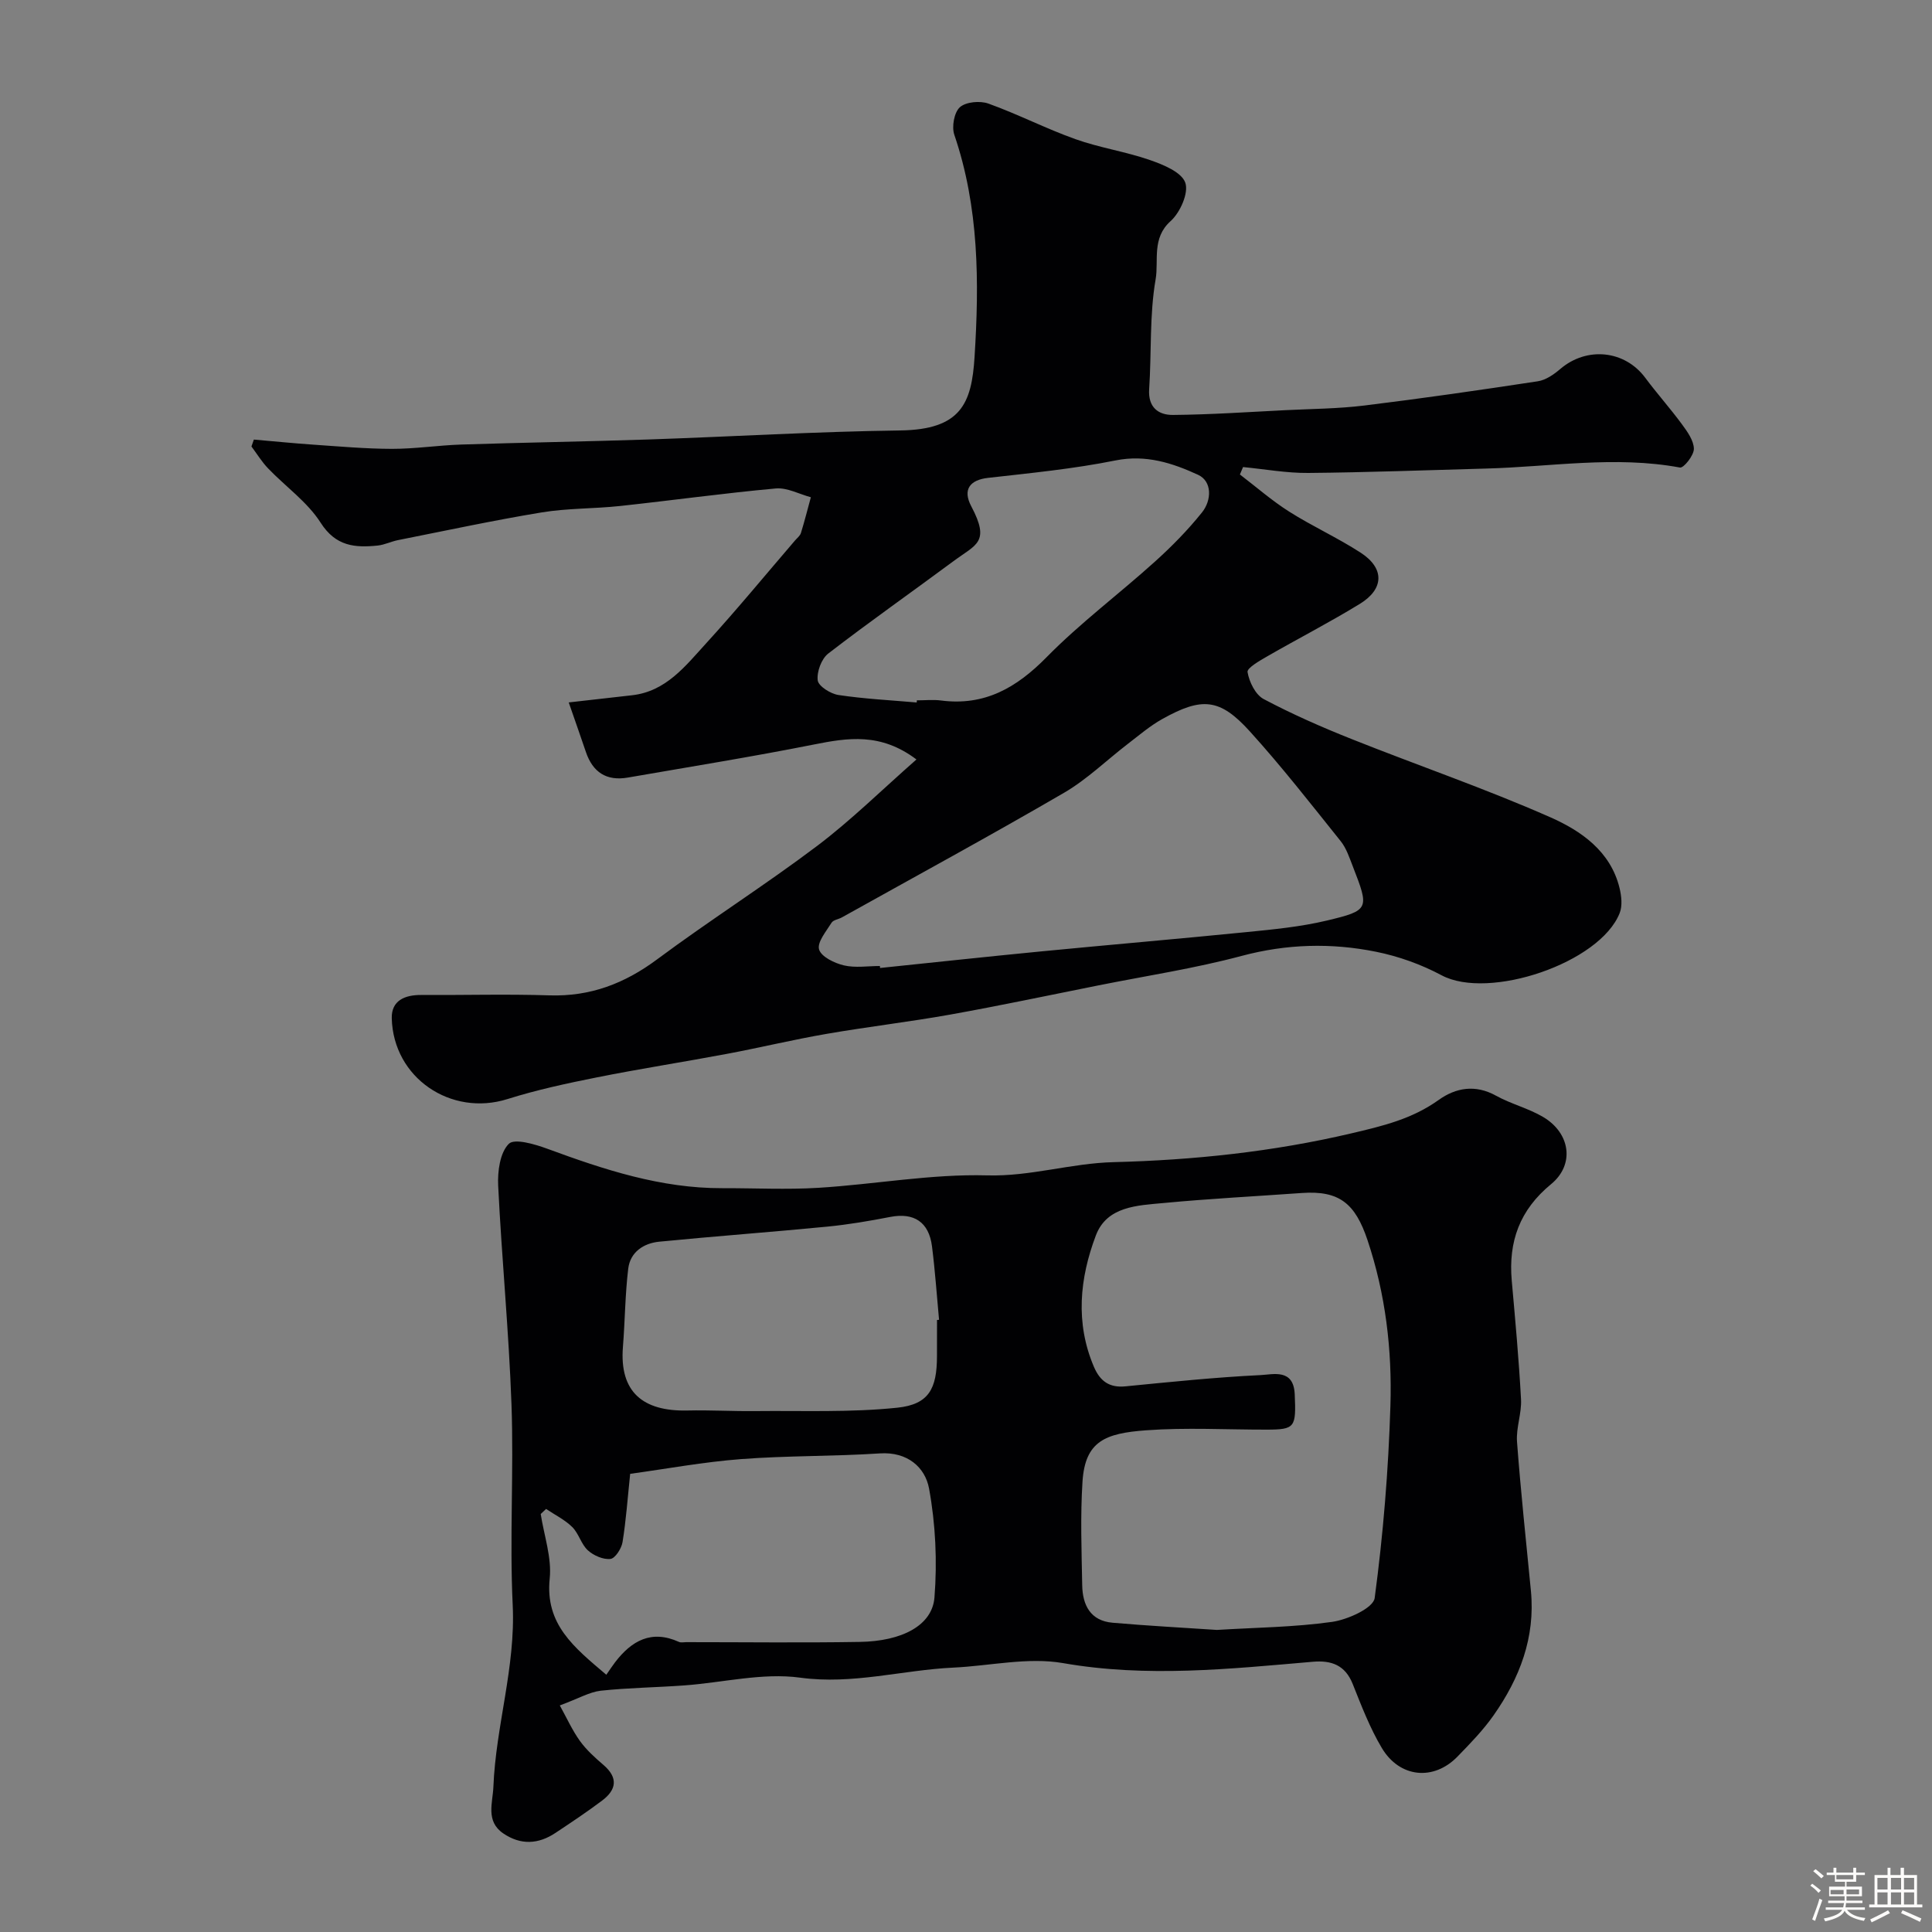
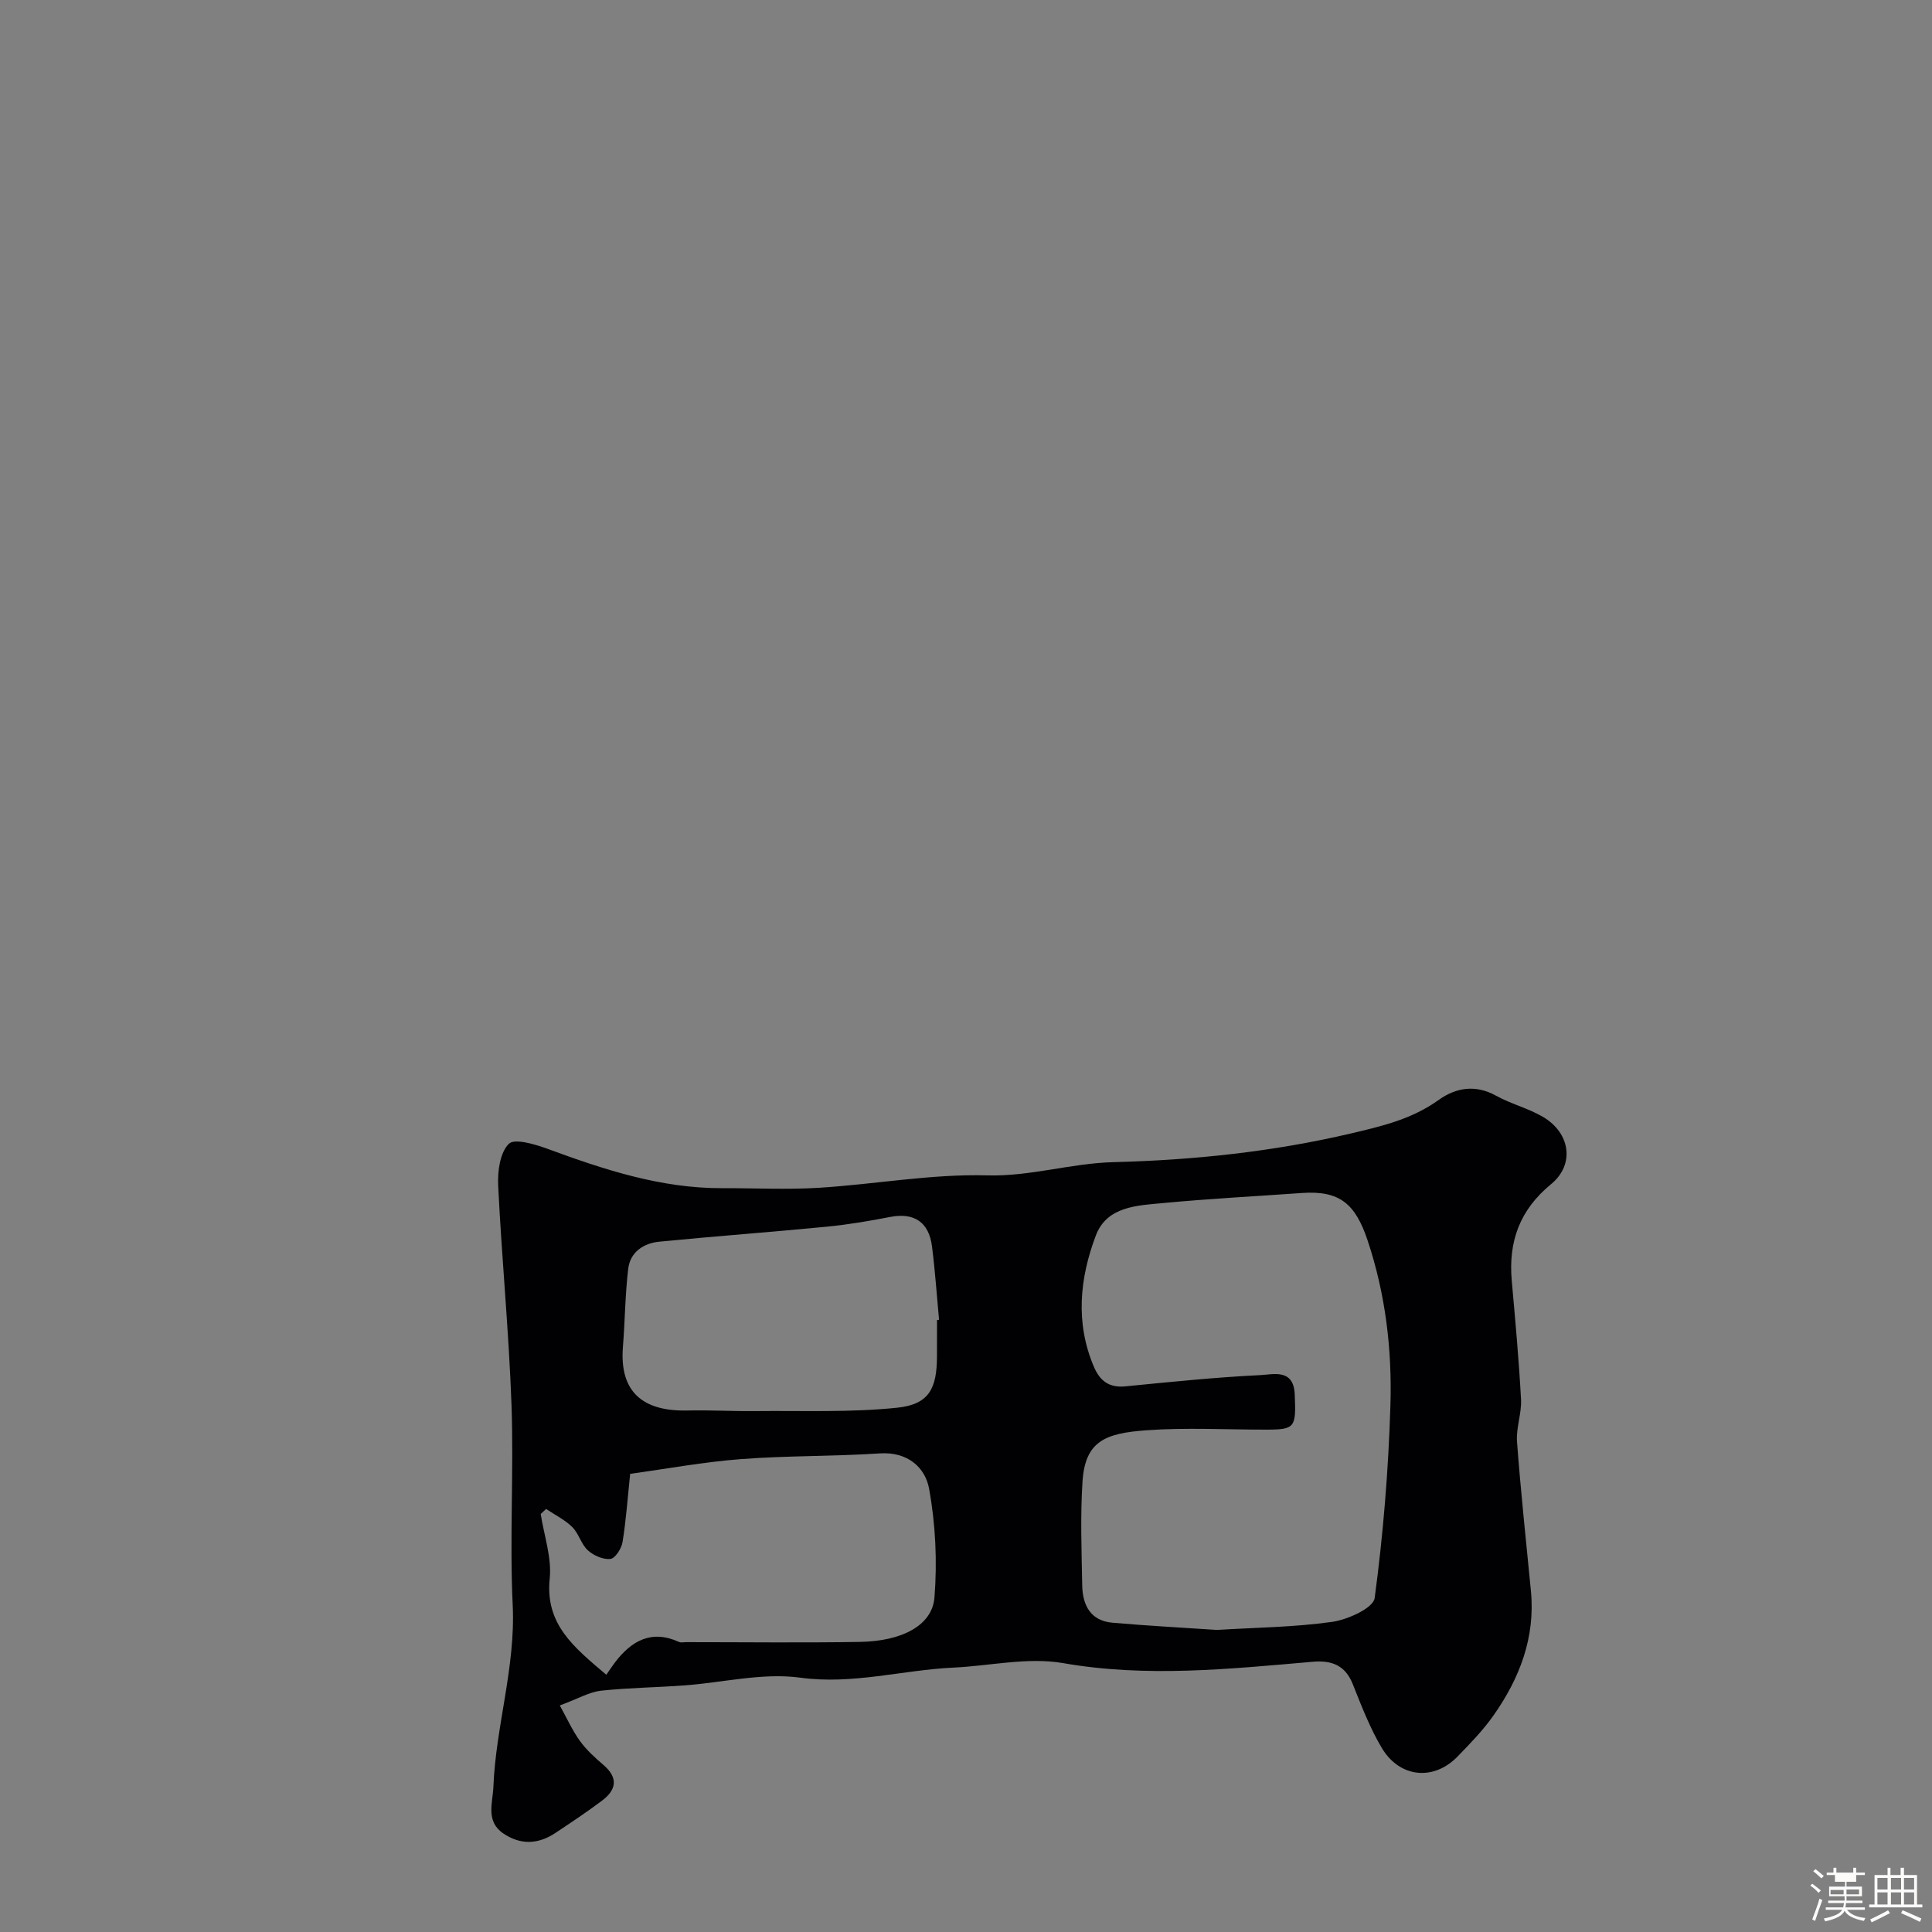
<svg xmlns="http://www.w3.org/2000/svg" enable-background="new 0 0 400 400" viewBox="0 0 400 400">
  <rect x="0" y="0" width="400" height="400" fill="#808080" stroke="none" />
-   <path d="m374.8 390.4.4-.4c.7.5 1.3 1 1.8 1.4l-.5.5c-.5-.6-1.1-1.1-1.7-1.5zm1 7.3-.6-.3c.5-1.4 1.1-2.8 1.5-4.3.2.1.4.2.6.3-.5 1.3-1 2.8-1.5 4.3zm-.4-10.3.5-.4c.4.3 1 .8 1.7 1.4l-.5.5c-.5-.5-1.1-1-1.7-1.5zm2.5.3h1.7v-1h.6v1h3.5v-1h.6v1h1.8v.5h-1.8v1.4h-2v1h3.2v2h-3.2v.9h3.3v.5h-3.4c0 .3-.1.6-.1.9h4v.5h-3.7c.7.9 1.9 1.5 3.8 1.7-.1.2-.2.4-.3.6-2.1-.4-3.5-1.1-4-2.1-.4 1-1.8 1.7-4 2.2-.1-.2-.2-.4-.3-.6 2.1-.4 3.4-1 3.8-1.8h-3.4v-.5h3.6c.1-.3.1-.6.2-.9h-3.3v-.5h3.4c0-.3 0-.6 0-.9h-3.2v-2h3.3v-1h-2.1v-1.4h-1.7v-.5zm1.1 3.5v1h2.7c0-.3 0-.4 0-.4 0-.1 0-.2 0-.2 0-.1 0-.2 0-.3h-2.7zm1.2-3v.9h3.5v-.9zm4.7 3h-2.6v.6.4h2.6z" fill="#fcfbfa" />
+   <path d="m374.8 390.4.4-.4c.7.5 1.3 1 1.8 1.4l-.5.5c-.5-.6-1.1-1.1-1.7-1.5zm1 7.3-.6-.3c.5-1.4 1.1-2.8 1.5-4.3.2.1.4.2.6.3-.5 1.3-1 2.8-1.5 4.3zm-.4-10.3.5-.4c.4.3 1 .8 1.7 1.4l-.5.5c-.5-.5-1.1-1-1.7-1.5zm2.5.3h1.7v-1h.6v1h3.5v-1h.6v1h1.8v.5h-1.8v1.4h-2v1h3.2v2h-3.2v.9h3.3v.5h-3.4c0 .3-.1.6-.1.9h4v.5h-3.7c.7.9 1.9 1.5 3.8 1.7-.1.2-.2.4-.3.6-2.1-.4-3.5-1.1-4-2.1-.4 1-1.8 1.7-4 2.2-.1-.2-.2-.4-.3-.6 2.1-.4 3.4-1 3.8-1.8h-3.4v-.5h3.6c.1-.3.1-.6.2-.9h-3.3v-.5h3.4c0-.3 0-.6 0-.9h-3.2v-2h3.3v-1h-2.1v-1.4h-1.7v-.5zm1.1 3.5v1h2.7c0-.3 0-.4 0-.4 0-.1 0-.2 0-.2 0-.1 0-.2 0-.3h-2.7zm1.2-3v.9v-.9zm4.7 3h-2.6v.6.4h2.6z" fill="#fcfbfa" />
  <path d="m393.6 386.7h.6v1.5h2.7v6.1h1.1v.6h-11v-.6h1.1v-6.1h2.7v-1.5h.6v1.5h2.1v-1.5zm-2.7 8.8.4.6c-1.2.6-2.5 1.3-3.8 1.9-.1-.2-.2-.4-.3-.6 1.2-.6 2.5-1.2 3.7-1.9zm-2.2-6.7v2.4h2.1v-2.4zm0 3v2.5h2.1v-2.5zm2.8-3v2.4h2.1v-2.4zm0 3v2.5h2.1v-2.5zm6 6.1c-1.4-.7-2.7-1.3-3.9-1.8l.3-.6c1.5.6 2.7 1.2 3.9 1.7zm-1.2-9.1h-2.1v2.4h2.1zm-2.1 3v2.5h2.1v-2.5z" fill="#fcfbfa" />
  <g fill="#010103">
-     <path d="m189.74 157.24c-7.4-5.59-14.19-4.5-21.27-3.09-12.78 2.54-25.66 4.61-38.5 6.84-4.39.76-7.24-1.1-8.66-5.28-1.14-3.35-2.31-6.69-3.56-10.28 4.65-.53 8.86-1.01 13.07-1.48 7.09-.78 11.11-6.09 15.39-10.77 6.32-6.92 12.28-14.17 18.39-21.28.43-.5 1.04-.96 1.22-1.54.76-2.45 1.38-4.94 2.06-7.41-2.42-.65-4.91-2.03-7.26-1.82-10.76.98-21.48 2.47-32.23 3.63-5.4.58-10.91.45-16.25 1.33-9.95 1.64-19.82 3.77-29.71 5.73-1.43.28-2.8.98-4.23 1.13-4.7.48-8.68.18-11.81-4.72-2.75-4.31-7.26-7.48-10.88-11.25-1.31-1.36-2.31-3.02-3.45-4.54.17-.48.33-.96.5-1.43 4.1.35 8.19.77 12.29 1.05 5.43.37 10.86.86 16.29.87 4.77.01 9.53-.73 14.31-.89 12.93-.42 25.87-.62 38.8-1.05 17.37-.59 34.74-1.64 52.11-1.87 12.59-.17 14.81-5.57 15.41-15.2.98-15.45.94-30.99-4.19-46.02-.57-1.66-.03-4.65 1.16-5.71 1.26-1.11 4.17-1.37 5.91-.74 6.1 2.19 11.91 5.19 18.01 7.36 5.01 1.79 10.38 2.57 15.41 4.32 2.77.96 6.56 2.5 7.33 4.69.75 2.1-1.06 6.19-3.04 7.96-3.95 3.54-2.43 8.15-3.1 12.05-1.29 7.44-.83 15.16-1.34 22.75-.25 3.78 1.93 5.36 4.94 5.33 7.77-.07 15.53-.6 23.3-.99 5.44-.27 10.91-.3 16.3-.96 12-1.47 23.97-3.2 35.93-5.02 1.65-.25 3.32-1.41 4.64-2.54 5.49-4.7 13.35-3.9 17.59 1.8 2.44 3.28 5.18 6.34 7.6 9.63 1.13 1.53 2.46 3.39 2.48 5.1.01 1.35-2.11 4.01-2.88 3.87-13.43-2.49-26.8-.14-40.18.21-12.26.33-24.52.8-36.79.91-4.49.04-8.99-.79-13.49-1.22-.22.51-.43 1.03-.65 1.54 3.38 2.58 6.61 5.41 10.19 7.68 4.81 3.05 10.06 5.42 14.83 8.52 4.95 3.22 4.86 7.5-.21 10.6-6.24 3.82-12.76 7.17-19.1 10.82-1.58.91-4.28 2.44-4.13 3.29.35 2.04 1.63 4.67 3.33 5.58 5.87 3.11 11.98 5.8 18.16 8.26 13.72 5.47 27.73 10.27 41.23 16.23 6.31 2.79 12.44 7 14.3 14.64.4 1.65.62 3.67.03 5.17-4.08 10.37-27.12 18.1-36.88 12.89-4.21-2.25-8.9-3.93-13.57-4.87-9.26-1.87-18.49-1.63-27.82.86-9.73 2.6-19.74 4.12-29.63 6.1-10.23 2.04-20.44 4.21-30.71 6.05-8.51 1.52-17.12 2.52-25.64 4-6.9 1.19-13.71 2.84-20.59 4.13-8.97 1.69-17.99 3.08-26.93 4.87-6.21 1.24-12.44 2.58-18.47 4.48-11.71 3.7-23.68-4.36-23.99-16.72-.09-3.65 2.67-4.84 6.07-4.82 8.86.05 17.72-.21 26.57.08 8.45.27 15.55-2.44 22.29-7.45 10.87-8.08 22.34-15.35 33.15-23.5 7.05-5.33 13.37-11.58 20.55-17.89zm-7.57 42.76c.01.14.03.28.04.41 11.1-1.15 22.2-2.35 33.32-3.43 14.21-1.38 28.44-2.59 42.65-4.01 5.53-.55 11.11-1.09 16.49-2.37 8.88-2.12 8.85-2.4 5.41-11.24-.7-1.79-1.33-3.74-2.5-5.2-6.15-7.67-12.21-15.45-18.81-22.73-6.22-6.87-9.9-7.16-18.14-2.56-2.54 1.42-4.8 3.36-7.12 5.14-4.4 3.38-8.45 7.35-13.2 10.12-15.19 8.84-30.64 17.24-45.99 25.8-.71.4-1.78.52-2.15 1.1-1.11 1.79-3.02 4.05-2.59 5.54.44 1.51 3.17 2.84 5.13 3.3 2.37.56 4.96.13 7.46.13zm7.62-54.56c.01-.15.02-.3.04-.44 1.67 0 3.36-.18 4.99.03 9.03 1.17 15.64-2.63 21.87-8.97 6.96-7.08 15-13.08 22.39-19.75 3.5-3.15 6.84-6.55 9.78-10.22 2.02-2.51 2.13-6.44-.82-7.79-5.26-2.42-10.78-4.24-17.09-2.97-8.69 1.75-17.57 2.61-26.4 3.61-3.71.42-5.31 2.39-3.46 5.88 3.97 7.49 1.01 7.88-3.61 11.31-8.65 6.41-17.47 12.6-26 19.18-1.41 1.09-2.4 3.78-2.18 5.55.15 1.21 2.65 2.78 4.28 3.03 5.37.81 10.81 1.08 16.21 1.55z" />
    <path d="m115.9 353.09c1.46 2.64 2.59 5.16 4.17 7.36 1.35 1.87 3.13 3.47 4.89 4.98 3.09 2.66 2.65 5.14-.3 7.36-3.12 2.35-6.39 4.52-9.65 6.69-3.55 2.37-7.21 2.56-10.81.11-3.71-2.52-2.18-6.36-2.05-9.64.5-12.61 4.61-24.77 4-37.62-.66-13.8.24-27.67-.25-41.48-.54-15.14-2.02-30.25-2.76-45.39-.14-2.94.37-6.81 2.2-8.64 1.18-1.19 5.46.09 8.07 1.05 11.7 4.31 23.45 8.17 36.11 8.13 6.66-.02 13.35.33 19.99-.08 11.64-.72 23.29-2.89 34.88-2.57 8.97.25 17.31-2.52 26.19-2.74 16.45-.42 32.89-2.13 49.16-5.95 6.64-1.56 12.6-2.98 18.14-6.94 3.52-2.52 7.57-3.24 11.83-.88 3.12 1.73 6.72 2.61 9.78 4.42 5.64 3.33 6.59 9.85 1.64 13.91-6.5 5.34-8.85 11.88-8.14 19.96.73 8.18 1.48 16.37 1.92 24.57.16 2.9-1.04 5.89-.83 8.78.77 10.31 1.88 20.6 2.88 30.9.93 9.64-2.33 18.07-7.72 25.75-2.16 3.08-4.84 5.84-7.48 8.55-4.92 5.07-11.97 4.42-15.67-1.78-2.47-4.14-4.23-8.75-6.03-13.26-1.57-3.92-4.43-4.92-8.25-4.59-17.22 1.48-34.34 3.31-51.71.28-7.29-1.27-15.11.57-22.69.93-10.58.49-20.83 3.57-31.76 2.08-7.79-1.06-15.99 1.03-24.01 1.61-5.77.42-11.57.48-17.31 1.1-2.31.28-4.5 1.59-8.43 3.04zm136.05-15.63c8.06-.5 16.03-.56 23.86-1.67 3.23-.46 8.52-2.86 8.8-4.93 1.77-13.19 2.85-26.51 3.26-39.82.36-11.59-1-23.09-4.73-34.25-2.55-7.63-5.84-10.35-13.65-9.79-9.52.68-19.06 1.17-28.56 2.07-5.42.51-11.76.65-14.05 6.73-3.34 8.85-4.29 18.07-.39 27.2 1.25 2.92 3.16 4.36 6.51 4.03 9.31-.91 18.63-1.88 27.96-2.33 2.66-.13 6.87-1.39 7.1 3.98.3 6.86.09 7.3-5.84 7.31-8.32.01-16.68-.47-24.96.14-8.39.62-12.59 2.21-13.14 10.61-.46 7.13-.19 14.31-.06 21.47.07 4.1 1.7 7.37 6.3 7.76 7.2.63 14.45 1.01 21.59 1.49zm-126.42 9.28c.85-1.22 1.31-1.92 1.82-2.59 3.42-4.47 7.53-6.79 13.22-4.21.42.19.99.05 1.49.05 11.98 0 23.97.15 35.95-.05 8.75-.14 15-3.41 15.46-9.2.59-7.47.23-15.2-1.12-22.56-.81-4.38-4.46-7.64-10.16-7.27-9.57.63-19.19.45-28.75 1.18-7.76.59-15.46 2.02-22.97 3.05-.53 5.04-.85 9.63-1.58 14.14-.22 1.33-1.52 3.37-2.51 3.48-1.5.17-3.48-.7-4.67-1.78-1.39-1.27-1.88-3.49-3.23-4.82-1.54-1.52-3.59-2.52-5.42-3.75-.37.35-.74.7-1.11 1.05.69 4.47 2.31 9.03 1.86 13.38-.97 9.46 4.99 14.19 11.72 19.9zm68.47-73.45c.14-.01.28-.03.42-.04-.47-5.07-.82-10.16-1.46-15.2-.64-5.07-3.76-7.04-8.63-6.1-4.32.84-8.67 1.58-13.04 2.01-11.6 1.13-23.22 1.98-34.82 3.12-3.24.32-5.98 2.16-6.4 5.57-.65 5.37-.67 10.82-1.1 16.22-.74 9.3 4.1 13.37 13.36 13.16 4.65-.11 9.31.17 13.96.12 9.84-.11 19.74.32 29.49-.7 6.55-.69 8.2-3.95 8.21-10.66.01-2.5.01-5 .01-7.5z" />
  </g>
</svg>